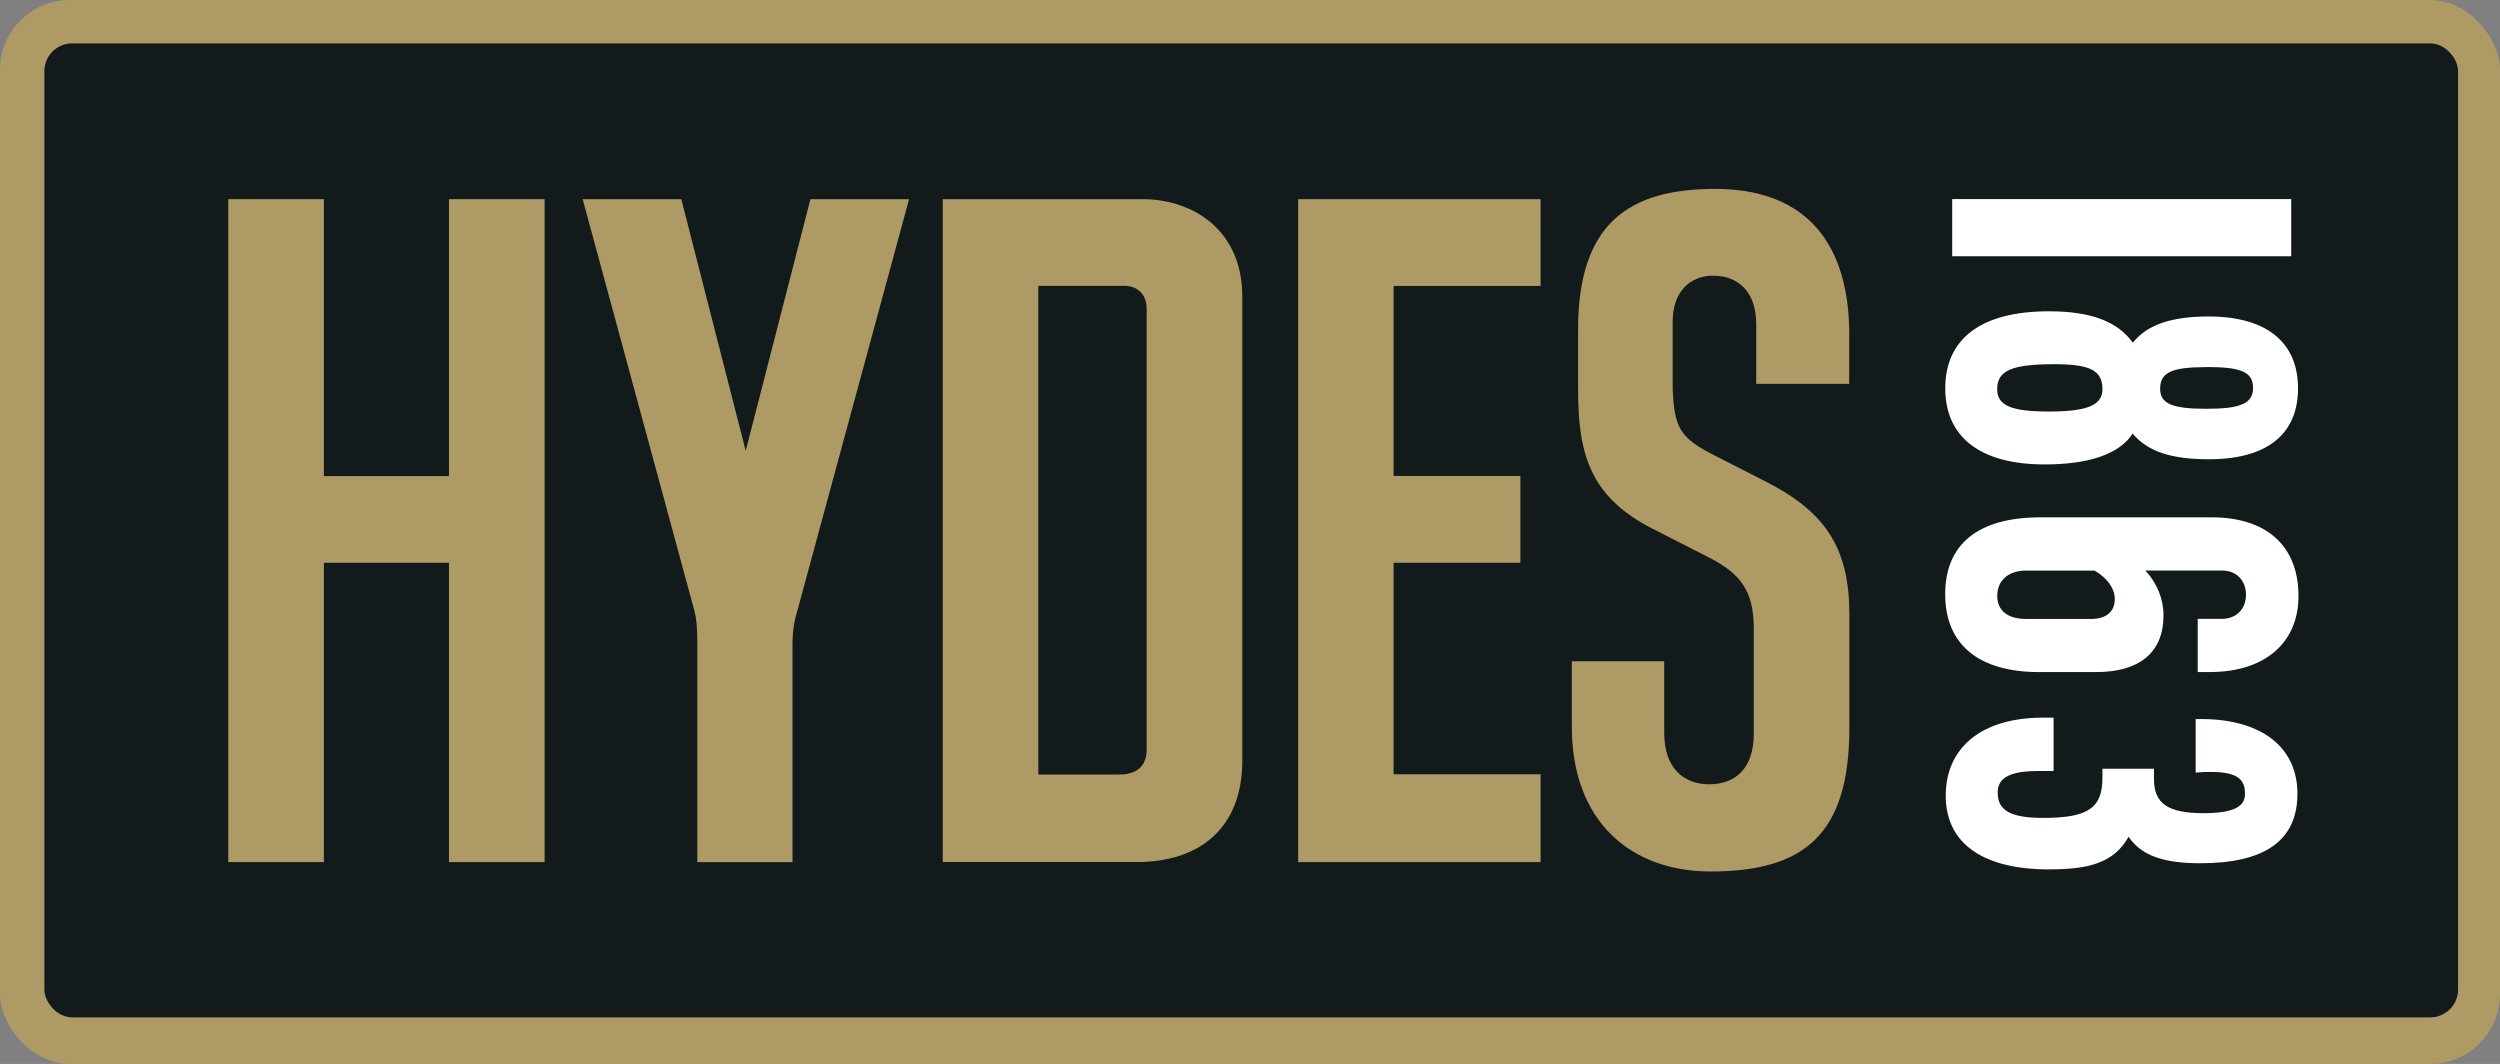
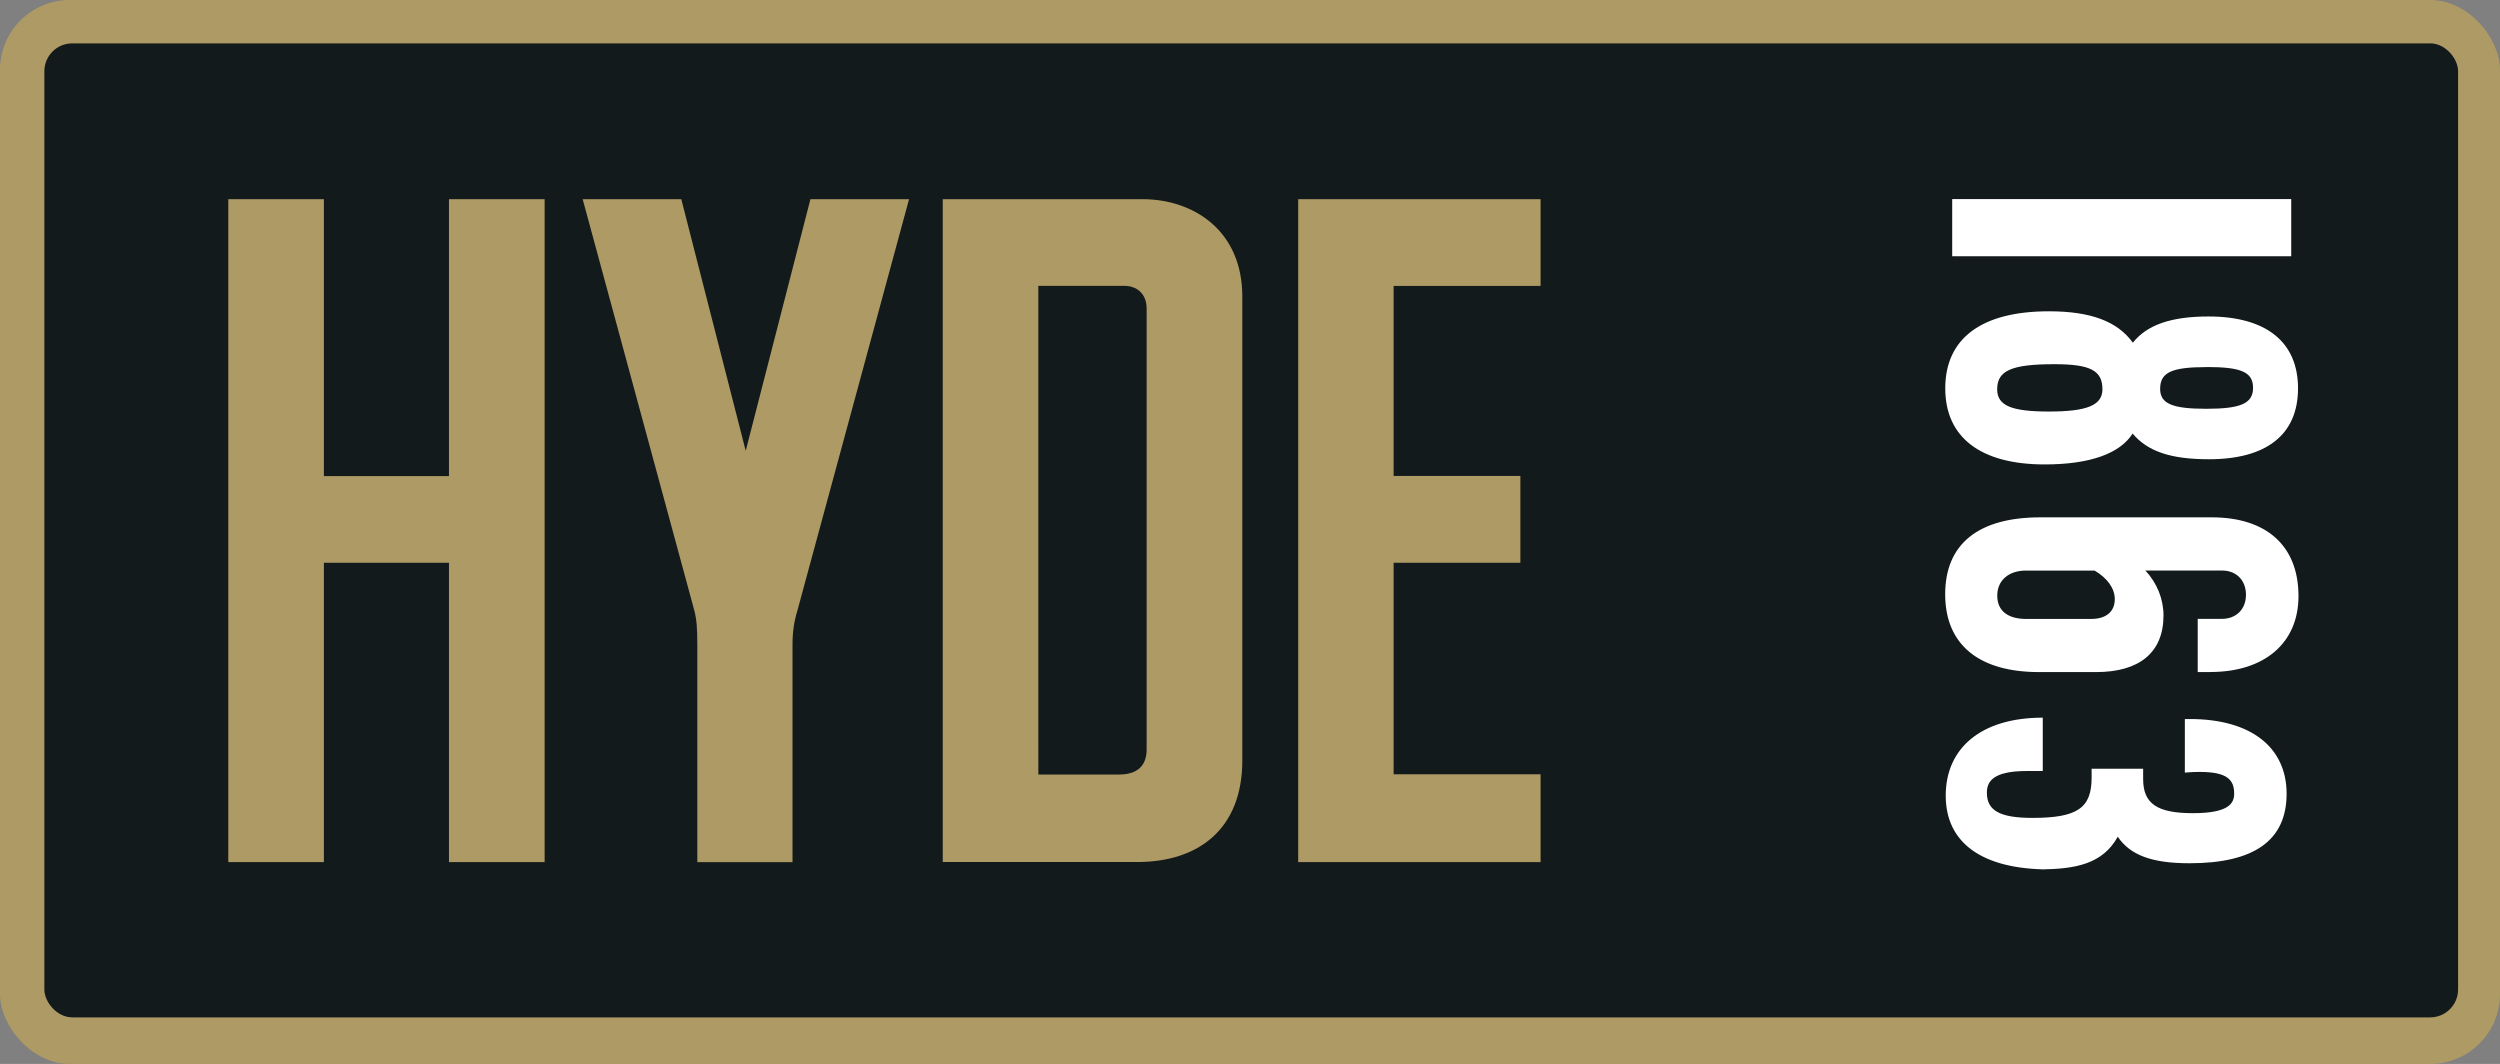
<svg xmlns="http://www.w3.org/2000/svg" version="1.1" viewBox="0 0 1000 425.58">
  <rect x="0" y="0" width="1000" height="425.58" fill="#808080" stroke="none" />
  <defs>
    <style>
			.cls-1 {
				fill: #fff;
			}

			.cls-2 {
				fill: #ae9a64;
			}

			.cls-3 {
				fill: #131a1c;
			}
		</style>
  </defs>
  <g stroke-width="3.049">
    <rect class="cls-2" width="1e3" height="425.58" rx="27.927" ry="27.927" />
    <rect class="cls-3" x="17.744" y="17.348" width="965.49" height="389.6" rx="11.159" ry="11.159" />
    <rect class="cls-1" x="780.88" y="79.634" width="135.61" height="22.866" />
  </g>
  <g transform="scale(3.049)">
    <path class="cls-1" d="m289.49 48.16c-4.61 0-6.1 0.7-6.1 2.86 0 1.93 1.58 2.61 6.03 2.61s6.16-0.66 6.16-2.74-1.54-2.74-6.1-2.74m-19.95-0.37c-5.63 0-7.52 0.83-7.52 3.29 0 2.13 1.84 2.92 6.78 2.92s7.03-0.79 7.03-2.92c0-2.46-1.59-3.29-6.28-3.29m-1.3 13.15c-8.41 0-13.04-3.55-13.04-9.98s4.58-10.11 13.6-10.11c5.47 0 8.99 1.31 11.01 4.12 1.87-2.35 5.04-3.44 9.93-3.44 7.57 0 11.74 3.35 11.74 9.43s-4.15 9.3-11.68 9.3c-4.99 0-8.03-1.01-10.02-3.37-1.68 2.65-5.65 4.05-11.54 4.05" />
    <path class="cls-1" d="m265.82 74.85c-2.31 0-3.8 1.29-3.8 3.3s1.42 3.05 3.8 3.05h8.51c1.98 0 3.11-0.95 3.11-2.61 0-1.38-0.96-2.74-2.64-3.73h-8.99zm24.17 13.32h-1.67v-6.98h3.16c1.9 0 3.17-1.27 3.17-3.17s-1.28-3.17-3.11-3.17h-10.08c1.53 1.66 2.37 3.73 2.37 5.9 0 4.89-3.21 7.42-8.82 7.42h-7.52c-7.82 0-12.3-3.55-12.3-10.21s4.43-10.09 12.48-10.09h22.5c7.12 0 11.37 3.69 11.37 10.33 0 6.22-4.53 9.96-11.55 9.96" />
-     <path class="cls-1" d="m268.86 114.06c-8.77 0-13.6-3.44-13.6-9.68s4.64-10.23 12.73-10.23h1.42v7h-2.11c-4.63 0-5.22 1.53-5.22 2.86 0 2.34 1.73 3.29 5.97 3.29 5.88 0 7.77-1.28 7.77-5.28v-1.17h6.76v1.36c0 3.22 1.83 4.47 6.53 4.47s5.41-1.29 5.41-2.55c0-1.72-0.76-2.86-4.48-2.86-0.49 0-1.04 0-1.65 0.06l-0.34 0.03v-7.03h0.68c7.93 0 12.67 3.66 12.67 9.8s-4.28 9.12-12.73 9.12c-4.91 0-7.77-1.04-9.42-3.48-1.97 3.55-5.47 4.28-10.4 4.28" />
+     <path class="cls-1" d="m268.86 114.06c-8.77 0-13.6-3.44-13.6-9.68s4.64-10.23 12.73-10.23v7h-2.11c-4.63 0-5.22 1.53-5.22 2.86 0 2.34 1.73 3.29 5.97 3.29 5.88 0 7.77-1.28 7.77-5.28v-1.17h6.76v1.36c0 3.22 1.83 4.47 6.53 4.47s5.41-1.29 5.41-2.55c0-1.72-0.76-2.86-4.48-2.86-0.49 0-1.04 0-1.65 0.06l-0.34 0.03v-7.03h0.68c7.93 0 12.67 3.66 12.67 9.8s-4.28 9.12-12.73 9.12c-4.91 0-7.77-1.04-9.42-3.48-1.97 3.55-5.47 4.28-10.4 4.28" />
    <path class="cls-2" d="m136.22 101.61h10.6c2.64 0 3.61-1.4 3.61-3.29v-57.81c0-2.07-1.37-3-2.92-3.01h-11.29zm-12.54 11.49v-86.97h26.21c6.64 0 13.09 4.08 13.09 12.77v60.86c0 9.03-5.77 13.33-13.8 13.33h-25.51z" />
  </g>
  <polygon class="cls-2" transform="scale(3.049)" points="58.9 73.83 42.49 73.83 42.49 113.1 29.95 113.1 29.95 26.13 42.49 26.13 42.49 62.46 58.9 62.46 58.9 26.13 71.45 26.13 71.45 113.1 58.9 113.1" />
  <polygon class="cls-2" transform="scale(3.049)" points="202.11 101.58 202.11 113.1 170.31 113.1 170.31 26.13 202.11 26.13 202.11 37.51 182.83 37.51 182.83 62.44 199.46 62.44 199.46 73.83 182.83 73.83 182.83 101.58" />
  <g transform="scale(3.049)">
    <path class="cls-2" d="m76.44 26.13h12.94l8.45 33.01 8.49-33.01h12.94l-14.66 54.01c-0.41 1.32-0.63 2.74-0.63 4.37v28.59h-12.49v-28.49c0-2.17-0.08-3.29-0.39-4.51z" />
-     <path class="cls-2" d="m242.61 43.98c0-13.41-6.91-19.2-17.58-19.2-11.32 0-18 4.51-18 18.44v7.78c0 8.42 1.45 14.12 9.78 18.37l7.42 3.78c4.11 2.11 5.85 4.38 5.85 9.32v13.82c0 4.28-2.21 6.6-5.84 6.6-3.32 0-5.91-2.06-5.91-6.77v-9.37h-12.12v8.59c0 12.53 7.84 18.99 18.2 18.99 12.38 0 18.21-4.94 18.21-18.84v-14.87c0-8.75-3.14-13.46-11-17.46l-6.63-3.38c-4.63-2.34-5.32-3.62-5.55-8.75v-8.84c0-3.91 2.26-6.02 5.3-6.02 3.19 0 5.66 1.98 5.66 6.38v7.81h12.2v-6.4z" />
  </g>
</svg>